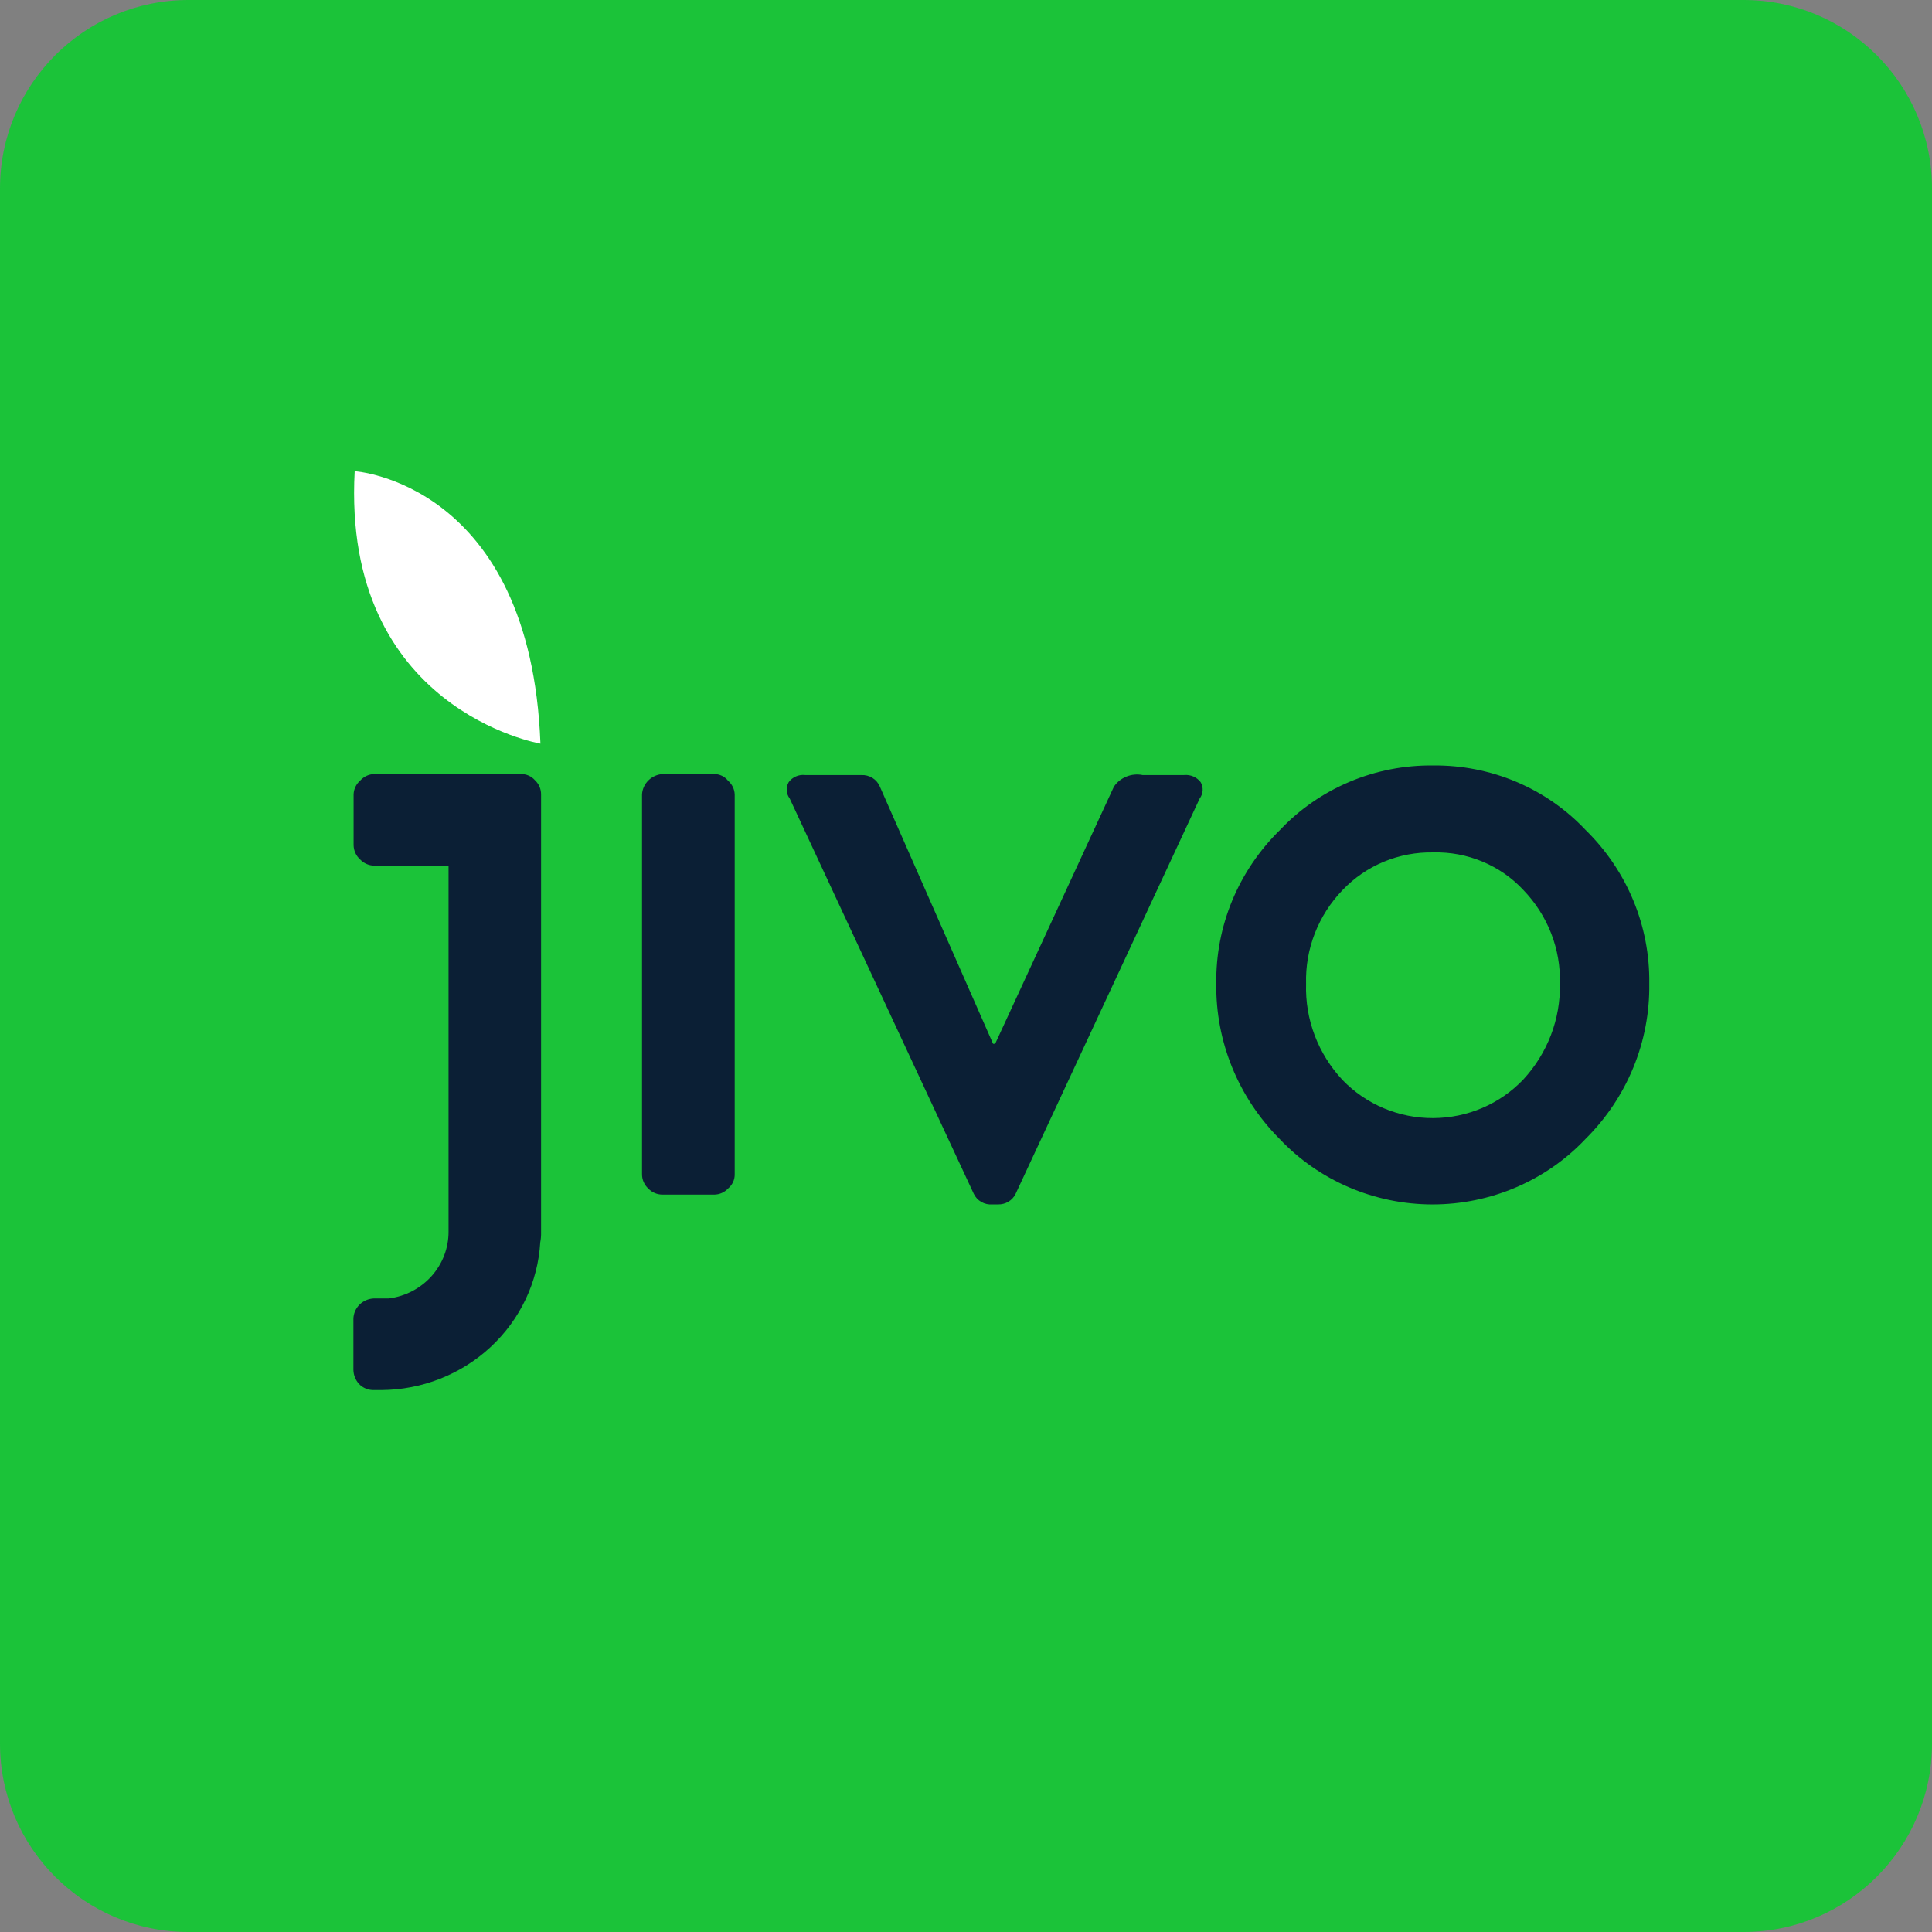
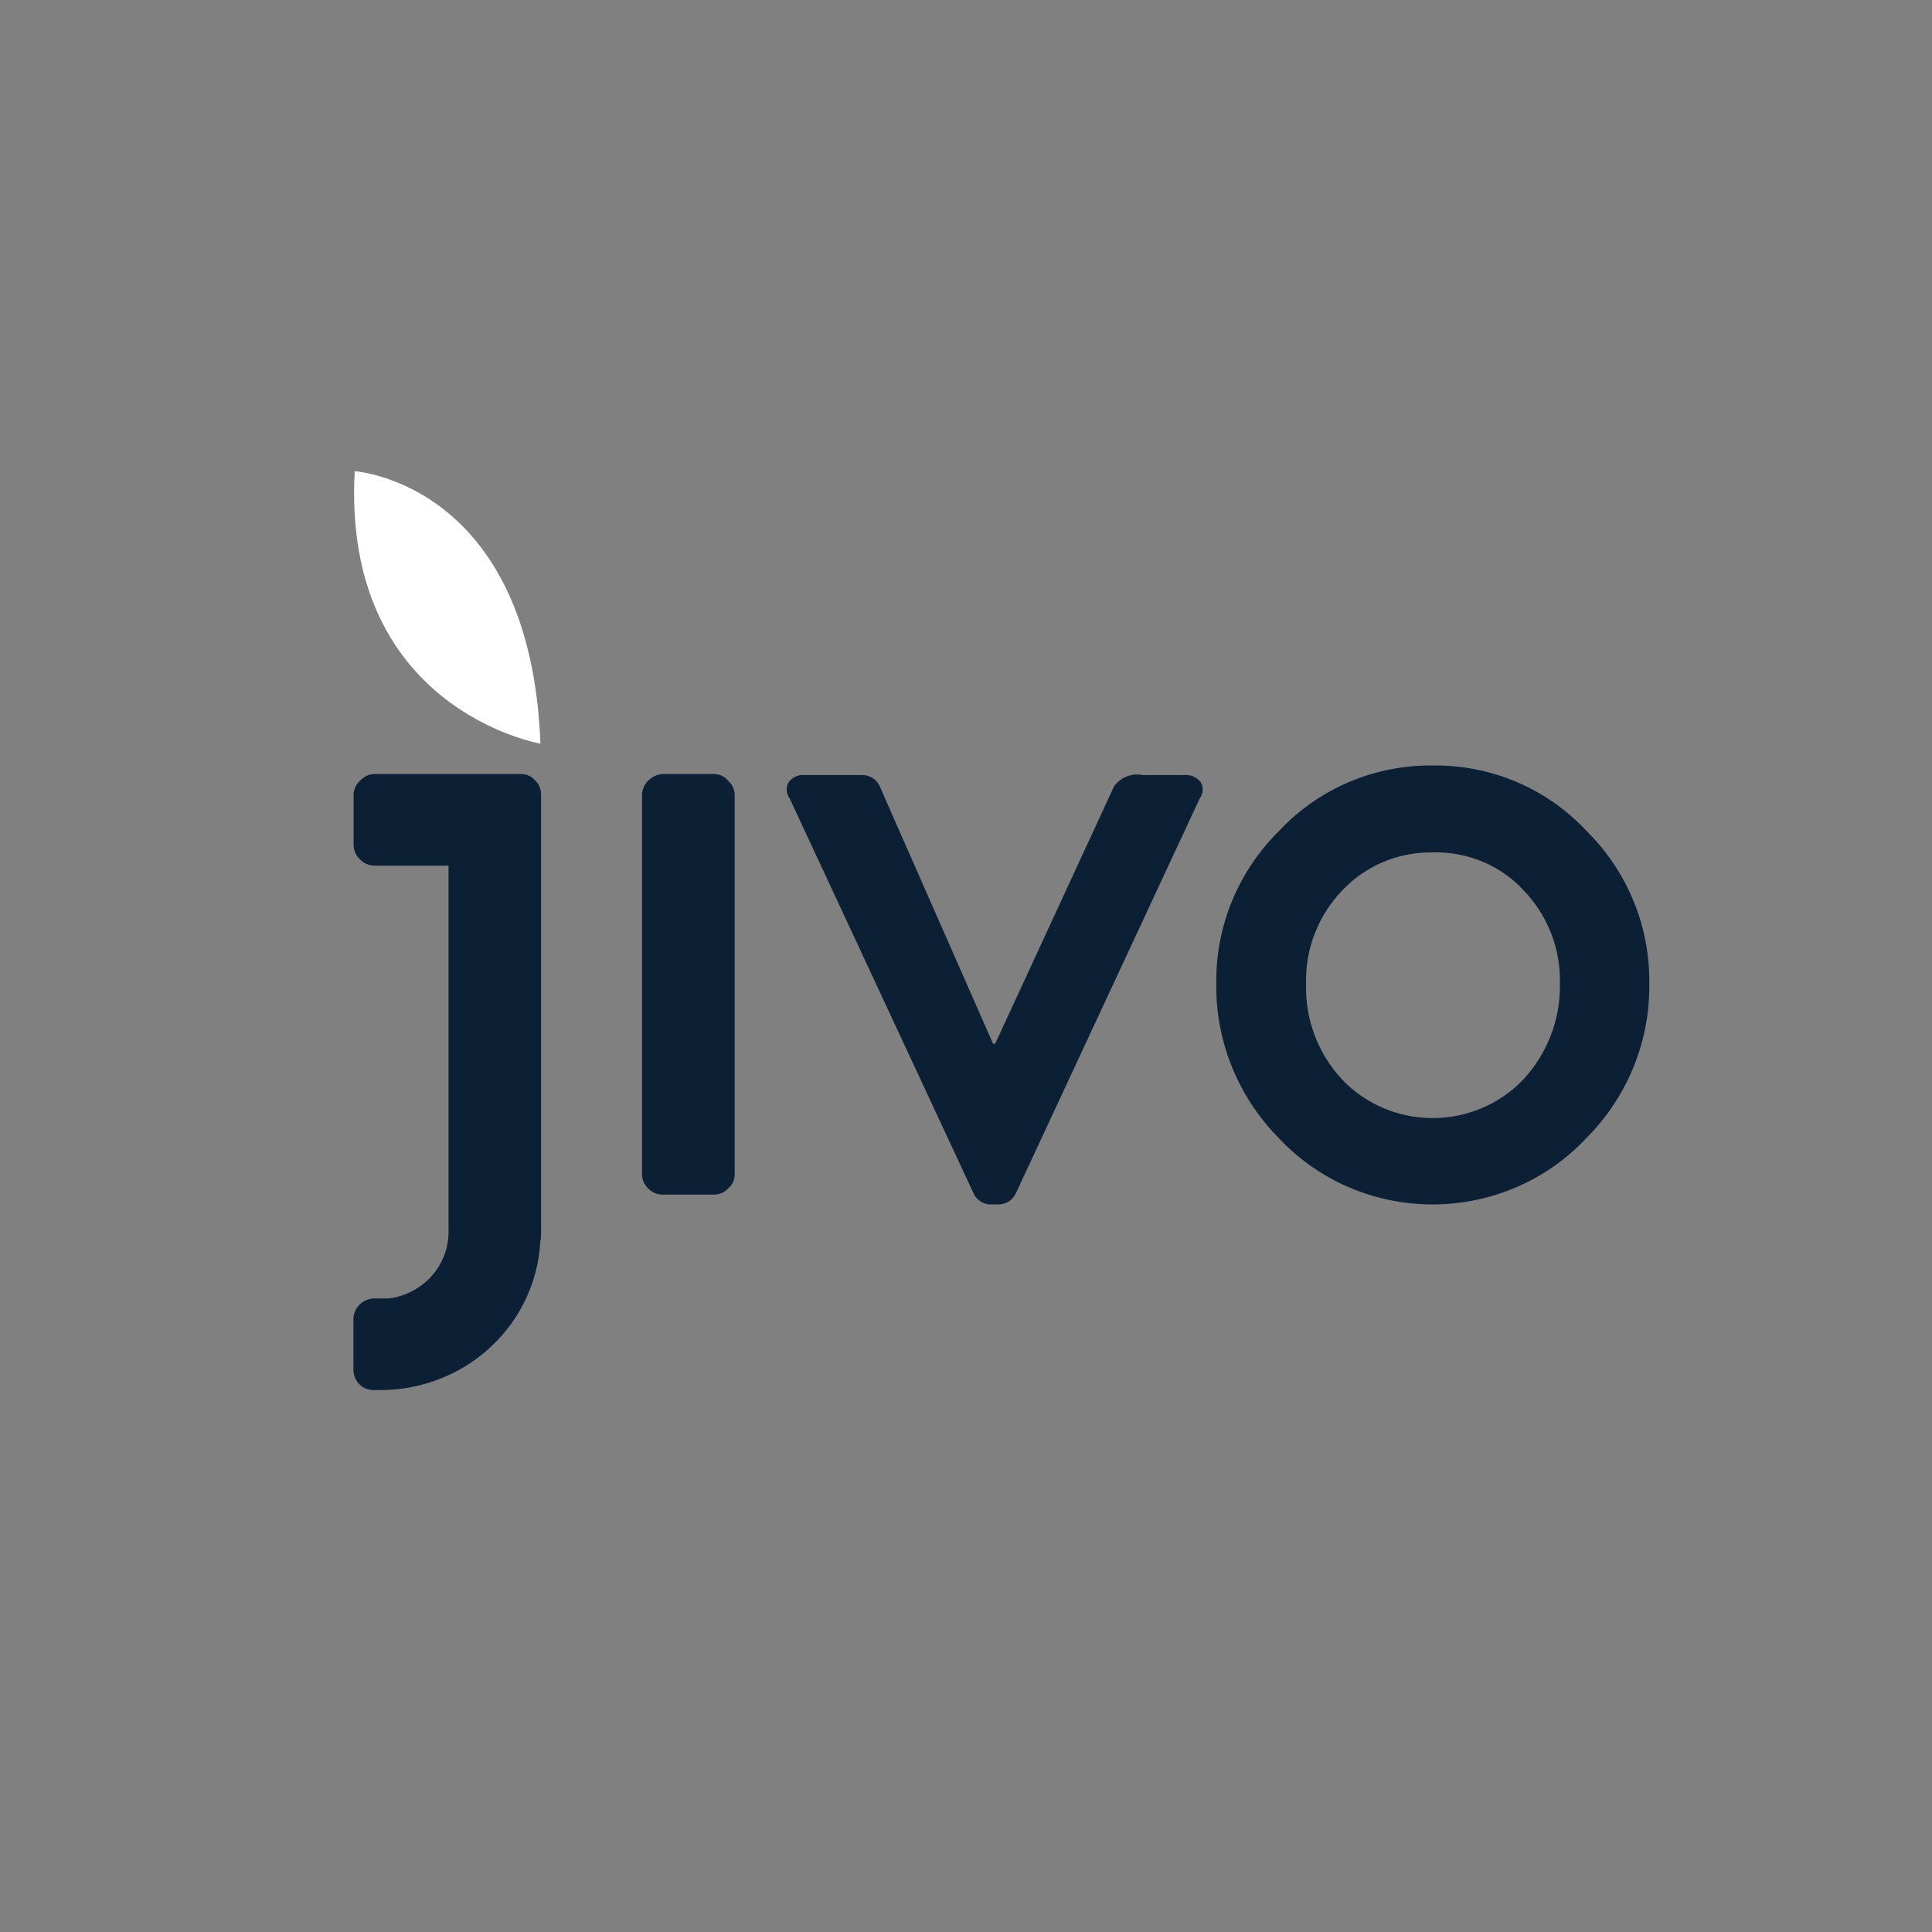
<svg xmlns="http://www.w3.org/2000/svg" width="82" height="82" viewBox="0 0 82 82" fill="none">
  <rect x="0" y="0" width="82" height="82" fill="#808080" stroke="none" />
-   <path d="M0 8C0 3.582 3.582 0 8 0H74C78.418 0 82 3.582 82 8V74C82 78.418 78.418 82 74 82H8C3.582 82 0 78.418 0 74V8Z" fill="#1BC339" />
  <g clip-path="url(#clip0_380_4749)">
    <path fill-rule="evenodd" clip-rule="evenodd" d="M30.313 32.852H28.127C27.899 32.867 27.684 32.962 27.523 33.12C27.362 33.278 27.265 33.487 27.25 33.71V49.837C27.249 49.95 27.272 50.062 27.317 50.166C27.363 50.271 27.429 50.365 27.513 50.443C27.591 50.526 27.686 50.592 27.792 50.637C27.898 50.681 28.012 50.704 28.128 50.703H30.314C30.425 50.701 30.535 50.678 30.636 50.633C30.737 50.588 30.828 50.523 30.902 50.443C30.992 50.369 31.064 50.276 31.113 50.171C31.162 50.066 31.186 49.952 31.183 49.837V33.718C31.179 33.608 31.152 33.499 31.103 33.4C31.055 33.3 30.987 33.211 30.902 33.138C30.833 33.049 30.744 32.978 30.642 32.928C30.539 32.879 30.427 32.853 30.313 32.852ZM50.262 32.896H48.497C48.267 32.849 48.027 32.872 47.81 32.96C47.592 33.048 47.407 33.197 47.277 33.39L42.237 44.302H42.149L37.346 33.39C37.283 33.237 37.173 33.108 37.032 33.019C36.89 32.931 36.724 32.888 36.556 32.896H34.177C34.042 32.88 33.906 32.899 33.783 32.953C33.659 33.006 33.553 33.091 33.474 33.199C33.413 33.307 33.384 33.429 33.392 33.552C33.4 33.675 33.443 33.793 33.518 33.892L41.33 50.669C41.398 50.814 41.511 50.935 41.653 51.016C41.794 51.097 41.958 51.133 42.121 51.119H42.36C42.515 51.123 42.669 51.083 42.802 51.003C42.934 50.923 43.04 50.807 43.106 50.669L50.917 33.893C50.992 33.794 51.036 33.676 51.044 33.553C51.051 33.43 51.023 33.307 50.961 33.2C50.882 33.095 50.775 33.011 50.653 32.958C50.53 32.904 50.396 32.883 50.262 32.895V32.896ZM60.833 32.489C59.613 32.474 58.404 32.709 57.283 33.181C56.162 33.653 55.155 34.349 54.327 35.227C53.454 36.082 52.765 37.099 52.3 38.219C51.836 39.34 51.606 40.539 51.623 41.748C51.59 44.207 52.557 46.578 54.31 48.339C55.138 49.216 56.142 49.916 57.259 50.394C58.376 50.873 59.583 51.12 60.803 51.12C62.022 51.12 63.229 50.873 64.346 50.394C65.464 49.916 66.468 49.216 67.295 48.339C68.17 47.47 68.86 46.44 69.324 45.308C69.788 44.177 70.018 42.966 70 41.746C70.017 40.538 69.787 39.338 69.322 38.218C68.858 37.098 68.169 36.08 67.295 35.225C66.474 34.352 65.475 33.657 64.361 33.185C63.248 32.714 62.046 32.477 60.833 32.489ZM64.653 45.818C64.163 46.333 63.571 46.743 62.913 47.025C62.255 47.306 61.544 47.453 60.826 47.455C60.108 47.458 59.396 47.316 58.736 47.039C58.076 46.762 57.481 46.356 56.987 45.845C55.944 44.733 55.386 43.266 55.434 41.757C55.391 40.28 55.95 38.846 56.987 37.772C57.478 37.257 58.074 36.848 58.736 36.574C59.399 36.299 60.114 36.165 60.833 36.179C61.55 36.161 62.261 36.294 62.92 36.569C63.58 36.844 64.171 37.254 64.653 37.772C65.167 38.304 65.568 38.93 65.835 39.613C66.102 40.297 66.228 41.025 66.207 41.757C66.236 43.255 65.68 44.707 64.653 45.818ZM22.104 32.852H15.877C15.765 32.857 15.655 32.884 15.553 32.932C15.452 32.98 15.362 33.047 15.289 33.13C15.203 33.204 15.134 33.295 15.086 33.396C15.038 33.497 15.011 33.607 15.008 33.719V35.876C15.011 35.99 15.037 36.102 15.085 36.207C15.133 36.311 15.202 36.404 15.289 36.481C15.364 36.561 15.455 36.624 15.556 36.669C15.657 36.714 15.766 36.738 15.877 36.741H19.038V52.27C19.042 52.963 18.787 53.634 18.322 54.157C17.856 54.68 17.212 55.019 16.509 55.11H15.877C15.645 55.117 15.424 55.211 15.261 55.372C15.098 55.533 15.004 55.75 15 55.977V58.134C15.002 58.357 15.087 58.573 15.239 58.74C15.319 58.825 15.418 58.892 15.527 58.936C15.636 58.981 15.753 59.003 15.871 58.999H16.179C17.908 58.991 19.569 58.337 20.823 57.172C22.078 56.007 22.831 54.418 22.93 52.729C22.956 52.595 22.968 52.458 22.965 52.322V33.718C22.966 33.605 22.943 33.493 22.898 33.388C22.853 33.284 22.786 33.19 22.702 33.112C22.628 33.028 22.536 32.962 22.433 32.917C22.329 32.872 22.217 32.85 22.104 32.852Z" fill="#0B1F35" />
    <path fill-rule="evenodd" clip-rule="evenodd" d="M15.054 20C14.509 30.124 22.938 31.563 22.938 31.563C22.517 20.476 15.054 20 15.054 20Z" fill="white" />
  </g>
  <defs>
    <clipPath id="clip0_380_4749">
      <rect width="55" height="39" fill="white" transform="translate(15 20)" />
    </clipPath>
  </defs>
</svg>